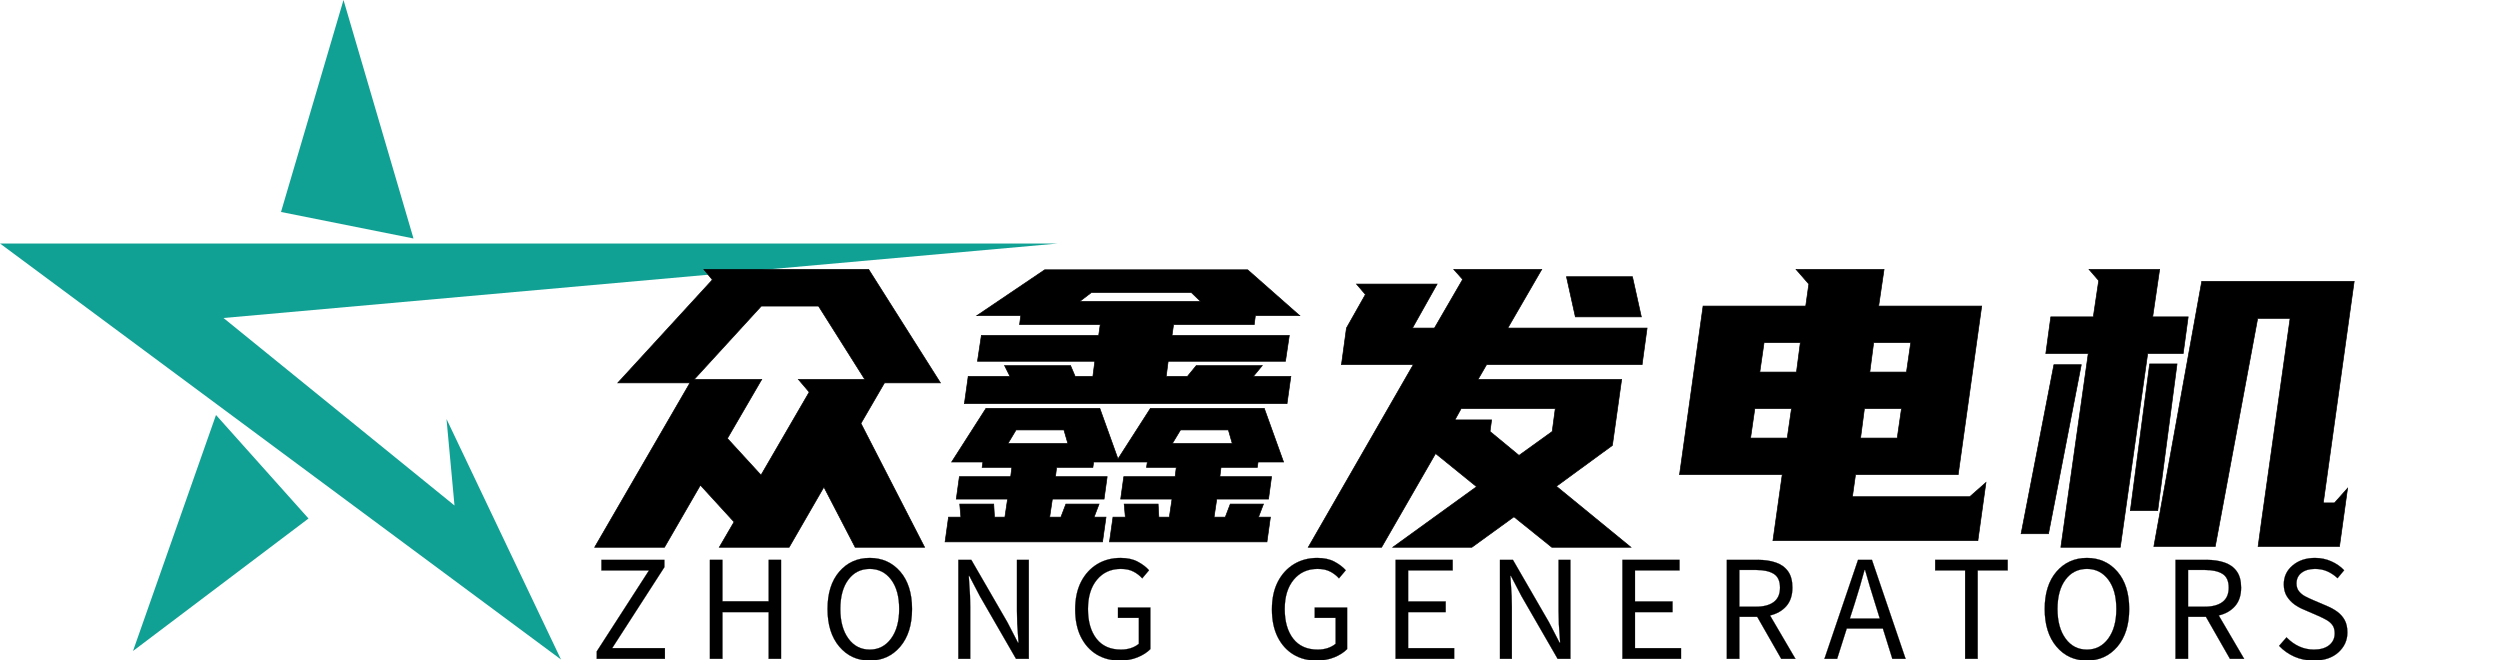
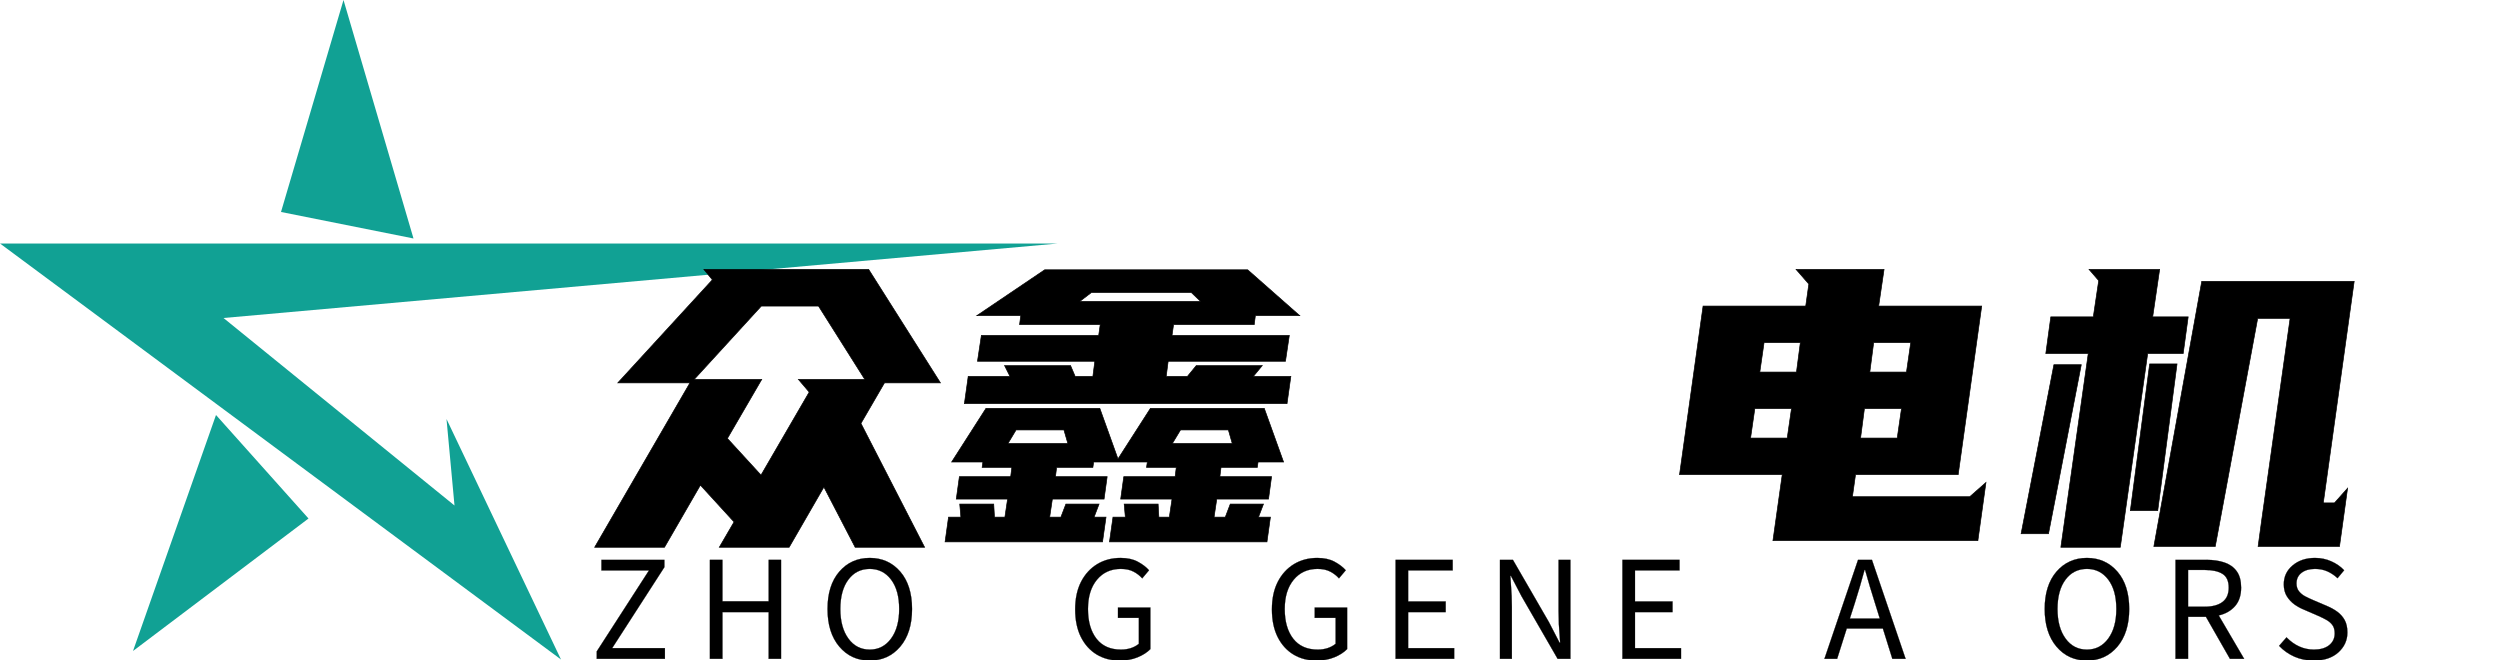
<svg xmlns="http://www.w3.org/2000/svg" viewBox="0 0 500 132" width="500" height="132" data-noselect="" preserveAspectRatio="none" version="1.1">
  <g>
    <polygon points="211.6,48.7 0,48.7 112.2,131.9 89.3,83.8 90.9,101.1 44.7,63.6  " fill="rgb(17, 161, 148)" stroke-width="0" />
    <polygon points="56.2,42.4 68.7,0 82.7,47.7  " fill="rgb(17, 161, 148)" stroke-width="0" />
    <polygon points="43.2,83 26.6,130.2 61.7,103.7  " fill="rgb(17, 161, 148)" stroke-width="0" />
  </g>
  <g data-width="355" transform="translate(118, -200)">
    <path d="M70.09-32.19L58.90-32.19L54.19-24.08L66.92 0.69L53.03 0.69L46.78-11.35L39.83 0.69L25.86 0.69L28.87-4.48L28.71-4.48L22.08-11.73L14.90 0.69L0.93 0.69L13.59-21.15L19.99-32.19L5.56-32.19L24.47-52.80L22.77-54.88L55.73-54.88L70.09-32.19ZM34.27-47.55L20.84-32.88L34.35-32.88L27.48-21.07L34.20-13.74L43.84-30.34L41.68-32.88L54.96-32.88L45.70-47.55L34.27-47.55Z" transform="translate(0 308.76) " fill="rgb(0, 0, 0)" stroke="rgb(0, 0, 0)" stroke-width="0.129" data-glyph-w="71.0148" data-glyph-h="100.347" data-glyph-ascender="77.19" data-glyph-descender="-23.157" />
    <path d="M2.86-13.43L13.12-13.43L13.35-15.28L7.41-15.28L7.56-16.36L1.31-16.36L8.18-27.09L30.95-27.09L34.58-16.98L41.07-27.09L63.84-27.09L67.70-16.36L62.60-16.36L62.45-15.28L55.19-15.28L54.96-13.43L65.30-13.43L64.69-8.95L54.34-8.95L53.80-5.33L56.04-5.33L57.04-7.95L63.68-7.95L62.68-5.33L65.07-5.33L64.38-0.39L32.88-0.39L33.58-5.33L36.05-5.33L35.82-7.95L42.61-7.95L42.76-5.33L44.85-5.33L45.39-8.95L35.12-8.95L35.74-13.43L46.01-13.43L46.24-15.28L40.29-15.28L40.45-16.36L29.72-16.36L29.56-15.28L22.31-15.28L22.08-13.43L32.42-13.43L31.80-8.95L21.46-8.95L20.92-5.33L23.16-5.33L24.16-7.95L30.80-7.95L29.80-5.33L32.19-5.33L31.49-0.39L0-0.39L0.69-5.33L3.16-5.33L2.93-7.95L9.73-7.95L9.88-5.33L11.96-5.33L12.50-8.95L2.24-8.95L2.86-13.43ZM70.94-45.62L62.06-45.62L61.83-43.84L45.70-43.84L45.39-41.68L68.85-41.68L68.08-36.51L44.62-36.51L44.23-33.50L48.48-33.50L50.25-35.66L63.45-35.66L61.67-33.50L69.16-33.50L68.39-28.02L3.86-28.02L4.63-33.50L12.97-33.50L11.89-35.66L25.09-35.66L26.01-33.50L29.56-33.50L29.95-36.51L6.48-36.51L7.26-41.68L30.72-41.68L31.03-43.84L14.90-43.84L15.13-45.62L6.33-45.62L19.92-54.80L60.52-54.80L70.94-45.62ZM29.26-50.25L26.94-48.48L51.10-48.48L49.25-50.25L29.26-50.25ZM14.20-22.77L12.58-20.07L24.55-20.07L23.77-22.77L14.20-22.77ZM47.09-22.77L45.46-20.07L57.43-20.07L56.66-22.77L47.09-22.77Z" transform="translate(71.015 308.76) " fill="rgb(0, 0, 0)" stroke="rgb(0, 0, 0)" stroke-width="0.129" data-glyph-w="71.0148" data-glyph-h="100.347" data-glyph-ascender="77.19" data-glyph-descender="-23.157" />
-     <path d="M30.72-54.88L48.32-54.88L41.53-43.15L69.39-43.15L68.39-35.82L37.28-35.82L35.58-32.88L64.30-32.88L62.45-19.68L51.25-11.50L66.15 0.69L50.33 0.69L42.76-5.40L34.35 0.69L18.53 0.69L35.28-11.42L27.09-18.06L16.29 0.69L1.62 0.69L22.62-35.82L8.26-35.82L9.26-43.15L13.05-49.86L11.27-51.95L27.40-51.95L22.46-43.15L26.86-43.15L32.50-52.88L30.72-54.88ZM66.46-53.42L68.24-45.39L55.04-45.39L53.26-53.42L66.46-53.42ZM51.02-27.02L32.19-27.02L30.95-24.78L38.29-24.78L37.98-22.46L43.77-17.68L50.41-22.46L51.02-27.02Z" transform="translate(142.03 308.76) " fill="rgb(0, 0, 0)" stroke="rgb(0, 0, 0)" stroke-width="0.129" data-glyph-w="71.0148" data-glyph-h="100.347" data-glyph-ascender="77.19" data-glyph-descender="-23.157" />
    <path d="M64.53-0.62L23.54-0.62L25.40-13.82L4.86-13.82L9.57-47.55L30.10-47.55L30.72-51.95L28.17-54.88L45.77-54.88L44.69-47.55L65.30-47.55L60.59-13.82L40.06-13.82L39.44-9.42L62.91-9.42L66.15-12.27L64.53-0.62ZM51.10-40.22L43.69-40.22L42.92-34.35L50.25-34.35L51.10-40.22ZM19.07-21.15L26.40-21.15L27.25-27.02L19.92-27.02L19.07-21.15ZM41.07-21.15L48.40-21.15L49.25-27.02L41.84-27.02L41.07-21.15ZM21.77-40.22L20.92-34.35L28.25-34.35L29.02-40.22L21.77-40.22Z" transform="translate(213.044 308.76) " fill="rgb(0, 0, 0)" stroke="rgb(0, 0, 0)" stroke-width="0.129" data-glyph-w="71.0148" data-glyph-h="100.347" data-glyph-ascender="77.19" data-glyph-descender="-23.157" />
    <path d="M67.46-11.12L65.84 0.54L49.56 0.54L50.25-4.55L55.96-45.08L49.48-45.08L40.99 0.54L28.71 0.54L38.29-52.49L68.78-52.49L62.60-8.18L64.84-8.18L67.46-11.12ZM10.11 0.69L15.59-38.05L7.10-38.05L8.10-45.39L16.60-45.39L17.68-52.64L15.75-54.88L29.87-54.88L28.48-45.39L35.58-45.39L34.58-38.05L27.48-38.05L22.00 0.69L10.11 0.69ZM7.64-2.01L2.16-2.01L8.72-35.82L14.20-35.82L7.64-2.01ZM29.49-6.64L24.01-6.64L27.87-35.97L33.35-35.97L29.49-6.64Z" transform="translate(284.059 308.76) " fill="rgb(0, 0, 0)" stroke="rgb(0, 0, 0)" stroke-width="0.129" data-glyph-w="71.0148" data-glyph-h="100.347" data-glyph-ascender="77.19" data-glyph-descender="-23.157" />
  </g>
  <g data-width="358" transform="translate(118, 27)">
    <path d="M14.98 0L1.35 0L1.35-1.48L11.80-17.68L2.29-17.68L2.29-19.79L14.88-19.79L14.88-18.33L4.43-2.13L14.98-2.13L14.98 0Z" transform="translate(0 104.76) " fill="rgb(0, 0, 0)" stroke="rgb(0, 0, 0)" stroke-width="0.045" data-glyph-w="21.281" data-glyph-h="27" data-glyph-ascender="23.759999999999998" data-glyph-descender="-3.2399999999999998" />
    <path d="M5.21 0L2.70 0L2.70-19.79L5.21-19.79L5.21-11.50L14.45-11.50L14.45-19.79L16.93-19.79L16.93 0L14.45 0L14.45-9.34L5.21-9.34L5.21 0Z" transform="translate(21.281 104.76) " fill="rgb(0, 0, 0)" stroke="rgb(0, 0, 0)" stroke-width="0.045" data-glyph-w="24.656" data-glyph-h="27" data-glyph-ascender="23.759999999999998" data-glyph-descender="-3.2399999999999998" />
    <path d="M10.02 0.35L10.02 0.35Q6.29 0.35 3.93-2.43Q1.57-5.21 1.57-9.96L1.57-9.96Q1.57-14.71 3.93-17.44Q6.29-20.17 10.02-20.17L10.02-20.17Q13.74-20.17 16.11-17.44Q18.47-14.71 18.47-9.96L18.47-9.96Q18.47-5.21 16.11-2.43Q13.74 0.35 10.02 0.35ZM10.02-1.84L10.02-1.84Q12.66-1.84 14.28-4.05Q15.90-6.26 15.90-9.96L15.90-9.96Q15.90-13.69 14.28-15.84Q12.66-17.98 10.02-17.98L10.02-17.98Q7.34-17.98 5.74-15.84Q4.13-13.69 4.13-9.96L4.13-9.96Q4.13-6.26 5.74-4.05Q7.34-1.84 10.02-1.84Z" transform="translate(45.937 104.76) " fill="rgb(0, 0, 0)" stroke="rgb(0, 0, 0)" stroke-width="0.045" data-glyph-w="25.034" data-glyph-h="27" data-glyph-ascender="23.759999999999998" data-glyph-descender="-3.2399999999999998" />
-     <path d="M5.08 0L2.70 0L2.70-19.79L5.29-19.79L12.50-7.32L14.61-3.24L14.74-3.24Q14.71-3.78 14.66-4.32L14.66-4.32Q14.42-6.97 14.42-9.50L14.42-9.50L14.42-19.79L16.79-19.79L16.79 0L14.23 0L7.02-12.50L4.89-16.58L4.78-16.58Q4.83-15.74 4.89-14.85L4.89-14.85Q5.08-12.64 5.08-10.39L5.08-10.39L5.08 0Z" transform="translate(70.971 104.76) " fill="rgb(0, 0, 0)" stroke="rgb(0, 0, 0)" stroke-width="0.045" data-glyph-w="24.494" data-glyph-h="27" data-glyph-ascender="23.759999999999998" data-glyph-descender="-3.2399999999999998" />
    <path d="M10.48 0.35L10.48 0.35Q7.88 0.35 5.87-0.86Q3.86-2.08 2.71-4.37Q1.57-6.67 1.57-9.88L1.57-9.88Q1.57-13.10 2.74-15.39Q3.92-17.68 5.97-18.93Q8.02-20.17 10.64-20.17L10.64-20.17Q12.72-20.17 14.11-19.41Q15.50-18.66 16.34-17.71L16.34-17.71L14.98-16.09Q14.26-16.90 13.23-17.44Q12.20-17.98 10.69-17.98L10.69-17.98Q7.72-17.98 5.93-15.82Q4.13-13.66 4.13-9.96L4.13-9.96Q4.13-6.21 5.83-4.02Q7.53-1.84 10.72-1.84L10.72-1.84Q12.88-1.84 14.31-3.00L14.31-3.00L14.31-8.18L10.13-8.18L10.13-10.26L16.61-10.26L16.61-1.94Q15.63-0.94 14.05-0.30Q12.47 0.35 10.48 0.35Z" transform="translate(95.465 104.76) " fill="rgb(0, 0, 0)" stroke="rgb(0, 0, 0)" stroke-width="0.045" data-glyph-w="23.603" data-glyph-h="27" data-glyph-ascender="23.759999999999998" data-glyph-descender="-3.2399999999999998" />
    <path d="" transform="translate(119.068 104.76) " fill="rgb(0, 0, 0)" stroke="rgb(0, 0, 0)" stroke-width="0.045" data-glyph-w="15.746" data-glyph-h="27" data-glyph-ascender="23.759999999999998" data-glyph-descender="-3.2399999999999998" />
    <path d="M10.48 0.35L10.48 0.35Q7.88 0.35 5.87-0.86Q3.86-2.08 2.71-4.37Q1.57-6.67 1.57-9.88L1.57-9.88Q1.57-13.10 2.74-15.39Q3.92-17.68 5.97-18.93Q8.02-20.17 10.64-20.17L10.64-20.17Q12.72-20.17 14.11-19.41Q15.50-18.66 16.34-17.71L16.34-17.71L14.98-16.09Q14.26-16.90 13.23-17.44Q12.20-17.98 10.69-17.98L10.69-17.98Q7.72-17.98 5.93-15.82Q4.13-13.66 4.13-9.96L4.13-9.96Q4.13-6.21 5.83-4.02Q7.53-1.84 10.72-1.84L10.72-1.84Q12.88-1.84 14.31-3.00L14.31-3.00L14.31-8.18L10.13-8.18L10.13-10.26L16.61-10.26L16.61-1.94Q15.63-0.94 14.05-0.30Q12.47 0.35 10.48 0.35Z" transform="translate(134.814 104.76) " fill="rgb(0, 0, 0)" stroke="rgb(0, 0, 0)" stroke-width="0.045" data-glyph-w="23.603" data-glyph-h="27" data-glyph-ascender="23.759999999999998" data-glyph-descender="-3.2399999999999998" />
    <path d="M14.42 0L2.70 0L2.70-19.79L14.12-19.79L14.12-17.68L5.21-17.68L5.21-11.47L12.72-11.47L12.72-9.34L5.21-9.34L5.21-2.13L14.42-2.13L14.42 0Z" transform="translate(158.417 104.76) " fill="rgb(0, 0, 0)" stroke="rgb(0, 0, 0)" stroke-width="0.045" data-glyph-w="20.875999999999998" data-glyph-h="27" data-glyph-ascender="23.759999999999998" data-glyph-descender="-3.2399999999999998" />
    <path d="M5.08 0L2.70 0L2.70-19.79L5.29-19.79L12.50-7.32L14.61-3.24L14.74-3.24Q14.71-3.78 14.66-4.32L14.66-4.32Q14.42-6.97 14.42-9.50L14.42-9.50L14.42-19.79L16.79-19.79L16.79 0L14.23 0L7.02-12.50L4.89-16.58L4.78-16.58Q4.83-15.74 4.89-14.85L4.89-14.85Q5.08-12.64 5.08-10.39L5.08-10.39L5.08 0Z" transform="translate(179.293 104.76) " fill="rgb(0, 0, 0)" stroke="rgb(0, 0, 0)" stroke-width="0.045" data-glyph-w="24.494" data-glyph-h="27" data-glyph-ascender="23.759999999999998" data-glyph-descender="-3.2399999999999998" />
    <path d="M14.42 0L2.70 0L2.70-19.79L14.12-19.79L14.12-17.68L5.21-17.68L5.21-11.47L12.72-11.47L12.72-9.34L5.21-9.34L5.21-2.13L14.42-2.13L14.42 0Z" transform="translate(203.787 104.76) " fill="rgb(0, 0, 0)" stroke="rgb(0, 0, 0)" stroke-width="0.045" data-glyph-w="20.875999999999998" data-glyph-h="27" data-glyph-ascender="23.759999999999998" data-glyph-descender="-3.2399999999999998" />
-     <path d="M8.53-17.77L5.21-17.77L5.21-10.42L8.53-10.42Q10.85-10.42 12.10-11.37Q13.34-12.31 13.34-14.23L13.34-14.23Q13.34-16.20 12.10-16.98Q10.85-17.77 8.53-17.77L8.53-17.77ZM11.34-8.67L16.42 0L13.58 0L8.78-8.40L5.21-8.40L5.21 0L2.70 0L2.70-19.79L8.91-19.79Q10.94-19.79 12.49-19.26Q14.04-18.74 14.93-17.52Q15.82-16.31 15.82-14.23L15.82-14.23Q15.82-11.93 14.61-10.54Q13.39-9.15 11.34-8.67L11.34-8.67Z" transform="translate(224.663 104.76) " fill="rgb(0, 0, 0)" stroke="rgb(0, 0, 0)" stroke-width="0.045" data-glyph-w="22.145" data-glyph-h="27" data-glyph-ascender="23.759999999999998" data-glyph-descender="-3.2399999999999998" />
    <path d="M6.13-11.07L5.16-8.05L11.15-8.05L10.21-11.07Q9.15-14.39 8.21-17.77L8.21-17.77L8.10-17.77Q7.18-14.36 6.13-11.07L6.13-11.07ZM16.31 0L13.66 0L11.77-6.05L4.54-6.05L2.62 0L0.08 0L6.80-19.79L9.58-19.79L16.31 0Z" transform="translate(246.808 104.76) " fill="rgb(0, 0, 0)" stroke="rgb(0, 0, 0)" stroke-width="0.045" data-glyph-w="21.389" data-glyph-h="27" data-glyph-ascender="23.759999999999998" data-glyph-descender="-3.2399999999999998" />
-     <path d="M9.34 0L6.83 0L6.83-17.68L0.84-17.68L0.84-19.79L15.34-19.79L15.34-17.68L9.34-17.68L9.34 0Z" transform="translate(268.197 104.76) " fill="rgb(0, 0, 0)" stroke="rgb(0, 0, 0)" stroke-width="0.045" data-glyph-w="21.173" data-glyph-h="27" data-glyph-ascender="23.759999999999998" data-glyph-descender="-3.2399999999999998" />
    <path d="M10.02 0.35L10.02 0.35Q6.29 0.35 3.93-2.43Q1.57-5.21 1.57-9.96L1.57-9.96Q1.57-14.71 3.93-17.44Q6.29-20.17 10.02-20.17L10.02-20.17Q13.74-20.17 16.11-17.44Q18.47-14.71 18.47-9.96L18.47-9.96Q18.47-5.21 16.11-2.43Q13.74 0.35 10.02 0.35ZM10.02-1.84L10.02-1.84Q12.66-1.84 14.28-4.05Q15.90-6.26 15.90-9.96L15.90-9.96Q15.90-13.69 14.28-15.84Q12.66-17.98 10.02-17.98L10.02-17.98Q7.34-17.98 5.74-15.84Q4.13-13.69 4.13-9.96L4.13-9.96Q4.13-6.26 5.74-4.05Q7.34-1.84 10.02-1.84Z" transform="translate(289.37 104.76) " fill="rgb(0, 0, 0)" stroke="rgb(0, 0, 0)" stroke-width="0.045" data-glyph-w="25.034" data-glyph-h="27" data-glyph-ascender="23.759999999999998" data-glyph-descender="-3.2399999999999998" />
    <path d="M8.53-17.77L5.21-17.77L5.21-10.42L8.53-10.42Q10.85-10.42 12.10-11.37Q13.34-12.31 13.34-14.23L13.34-14.23Q13.34-16.20 12.10-16.98Q10.85-17.77 8.53-17.77L8.53-17.77ZM11.34-8.67L16.42 0L13.58 0L8.78-8.40L5.21-8.40L5.21 0L2.70 0L2.70-19.79L8.91-19.79Q10.94-19.79 12.49-19.26Q14.04-18.74 14.93-17.52Q15.82-16.31 15.82-14.23L15.82-14.23Q15.82-11.93 14.61-10.54Q13.39-9.15 11.34-8.67L11.34-8.67Z" transform="translate(314.404 104.76) " fill="rgb(0, 0, 0)" stroke="rgb(0, 0, 0)" stroke-width="0.045" data-glyph-w="22.145" data-glyph-h="27" data-glyph-ascender="23.759999999999998" data-glyph-descender="-3.2399999999999998" />
    <path d="M8.21 0.35L8.21 0.35Q6.10 0.35 4.33-0.43Q2.56-1.22 1.27-2.59L1.27-2.59L2.75-4.29Q5.16-1.84 8.23-1.84L8.23-1.84Q10.18-1.84 11.29-2.73Q12.39-3.62 12.39-5.08L12.39-5.08Q12.39-6.10 11.96-6.71Q11.53-7.32 10.79-7.75Q10.04-8.18 9.10-8.59L9.10-8.59L6.24-9.83Q5.29-10.21 4.37-10.85Q3.46-11.50 2.83-12.49Q2.21-13.47 2.21-14.90L2.21-14.90Q2.21-17.20 3.98-18.68Q5.75-20.17 8.45-20.17L8.45-20.17Q10.21-20.17 11.72-19.49Q13.23-18.82 14.28-17.71L14.28-17.71L12.96-16.12Q12.04-16.98 10.94-17.48Q9.83-17.98 8.45-17.98L8.45-17.98Q6.78-17.98 5.76-17.20Q4.75-16.42 4.75-15.07L4.75-15.07Q4.75-14.12 5.25-13.50Q5.75-12.88 6.49-12.49Q7.24-12.10 8.02-11.77L8.02-11.77L10.85-10.56Q12.02-10.07 12.93-9.40Q13.85-8.72 14.39-7.74Q14.93-6.75 14.93-5.26L14.93-5.26Q14.93-2.92 13.12-1.28Q11.31 0.35 8.21 0.35Z" transform="translate(336.549 104.76) " fill="rgb(0, 0, 0)" stroke="rgb(0, 0, 0)" stroke-width="0.045" data-glyph-w="21.119" data-glyph-h="27" data-glyph-ascender="23.759999999999998" data-glyph-descender="-3.2399999999999998" />
  </g>
</svg>